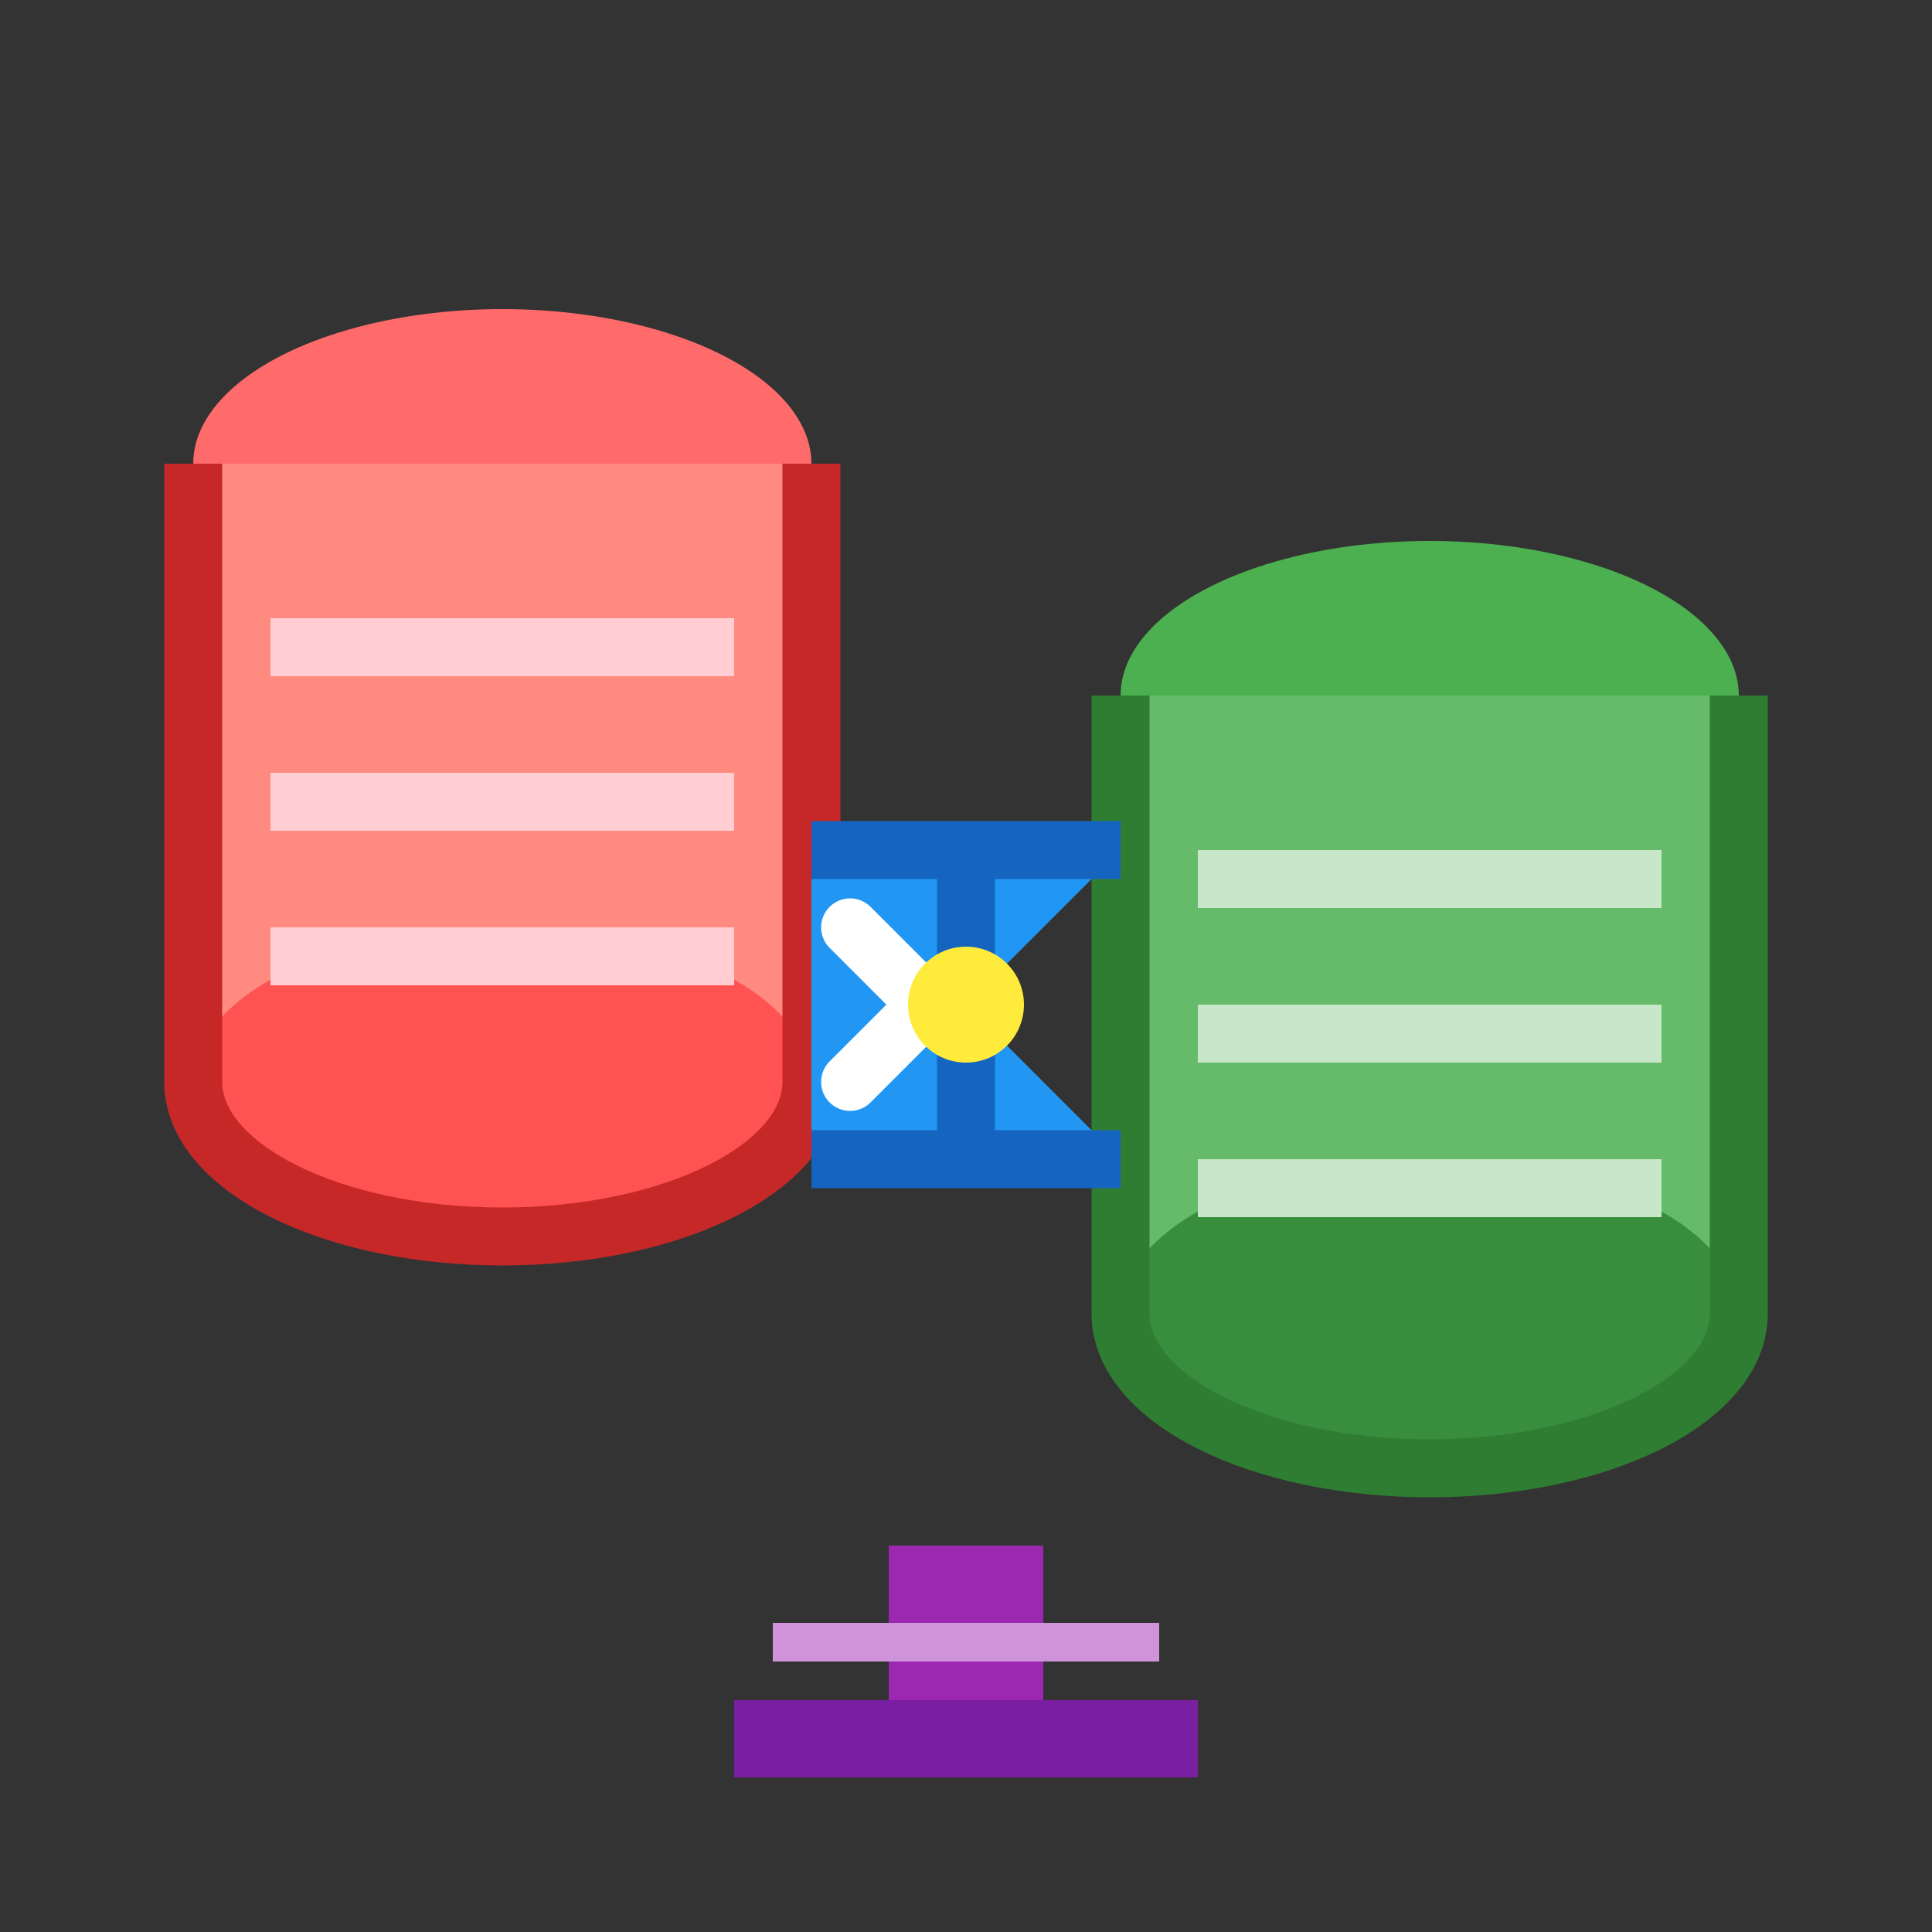
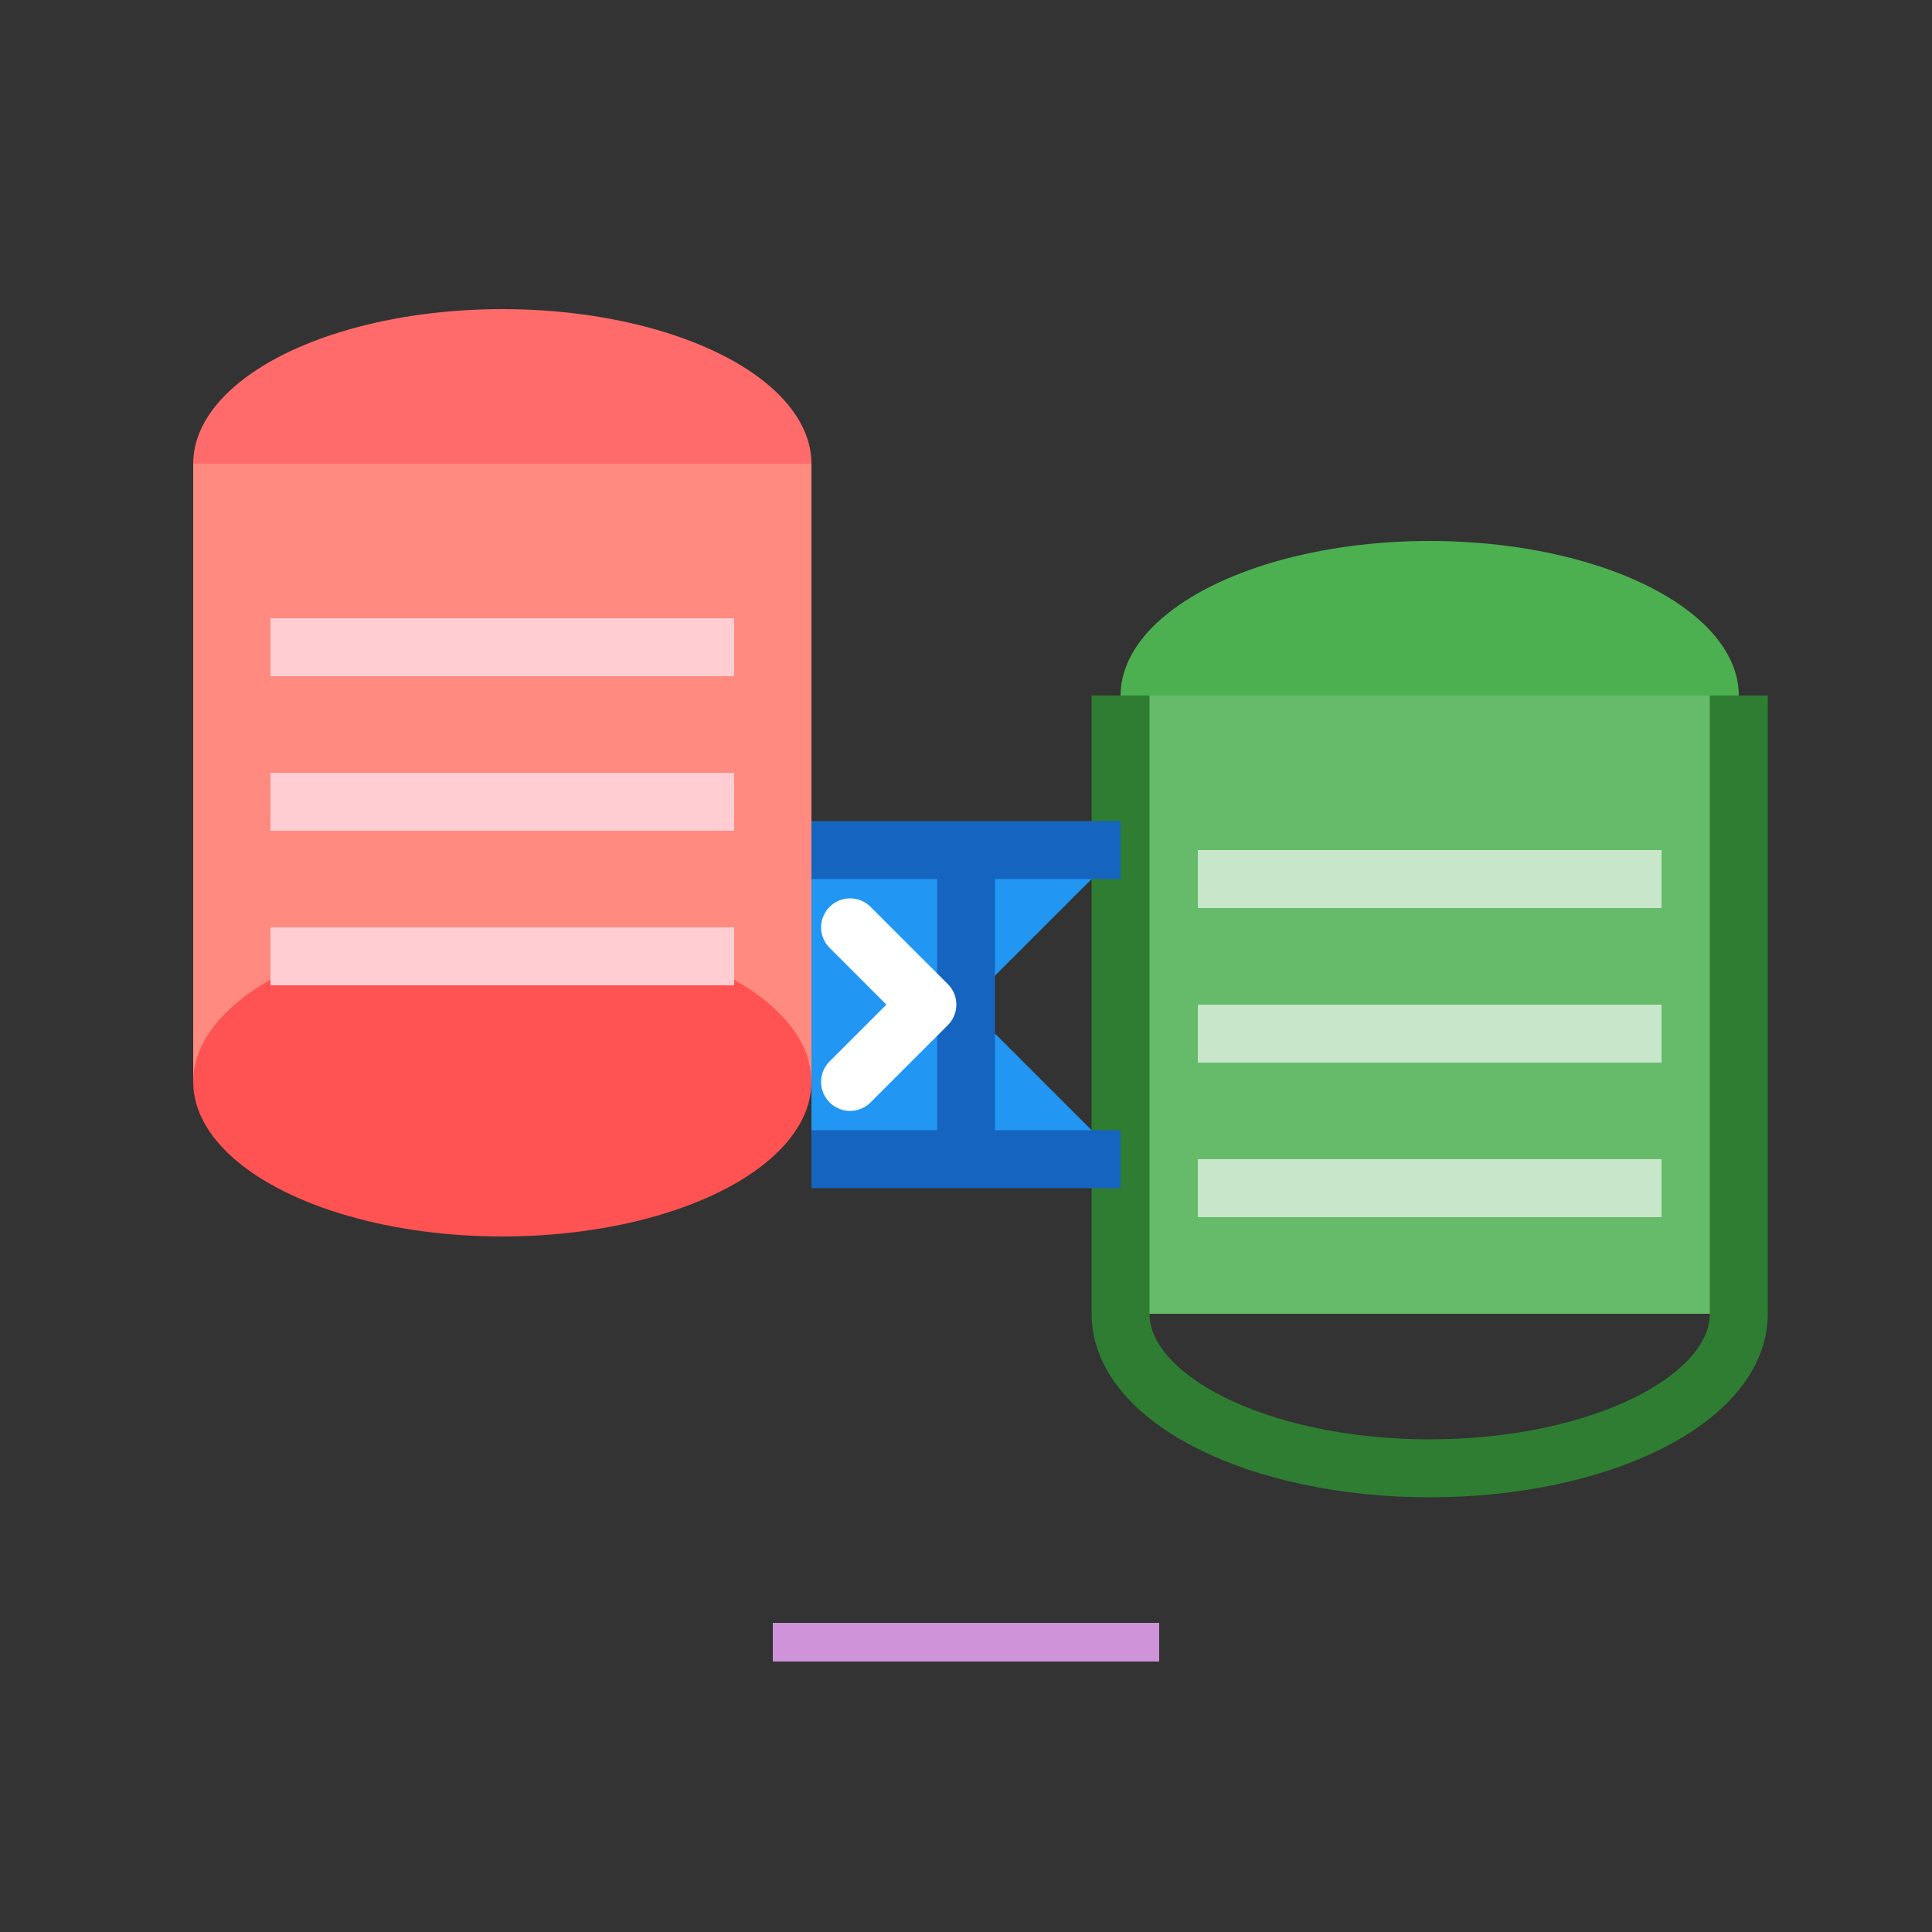
<svg xmlns="http://www.w3.org/2000/svg" width="50" height="50" viewBox="0 0 50 50" fill="none">
  <rect x="0" y="0" width="50" height="50" fill="#333333" stroke="none" />
  <ellipse cx="13" cy="12" rx="8" ry="4" fill="#FF6B6B" />
  <rect x="5" y="12" width="16" height="16" fill="#FF8A80" />
  <ellipse cx="13" cy="28" rx="8" ry="4" fill="#FF5252" />
-   <path d="M5 12V28C5 30.209 8.582 32 13 32C17.418 32 21 30.209 21 28V12" stroke="#C62828" stroke-width="1.5" />
  <rect x="7" y="16" width="12" height="1.5" fill="#FFCDD2" />
  <rect x="7" y="20" width="12" height="1.5" fill="#FFCDD2" />
  <rect x="7" y="24" width="12" height="1.5" fill="#FFCDD2" />
  <ellipse cx="37" cy="18" rx="8" ry="4" fill="#4CAF50" />
  <rect x="29" y="18" width="16" height="16" fill="#66BB6A" />
-   <ellipse cx="37" cy="34" rx="8" ry="4" fill="#388E3C" />
  <path d="M29 18V34C29 36.209 32.582 38 37 38C41.418 38 45 36.209 45 34V18" stroke="#2E7D32" stroke-width="1.5" />
  <rect x="31" y="22" width="12" height="1.5" fill="#C8E6C9" />
  <rect x="31" y="26" width="12" height="1.5" fill="#C8E6C9" />
  <rect x="31" y="30" width="12" height="1.5" fill="#C8E6C9" />
  <path d="M21 22H29L25 26L29 30H21" fill="#2196F3" />
  <path d="M21 22H29M25 22V30M21 30H29" stroke="#1565C0" stroke-width="1.5" />
  <path d="M22 24L24 26L22 28" stroke="#FFFFFF" stroke-width="1.5" stroke-linecap="round" stroke-linejoin="round" />
-   <circle cx="25" cy="26" r="1.5" fill="#FFEB3B" />
-   <path d="M23 40H27V44H23V40Z" fill="#9C27B0" />
-   <path d="M19 44H31V46H19V44Z" fill="#7B1FA2" />
  <rect x="20" y="42" width="10" height="1" fill="#CE93D8" />
</svg>